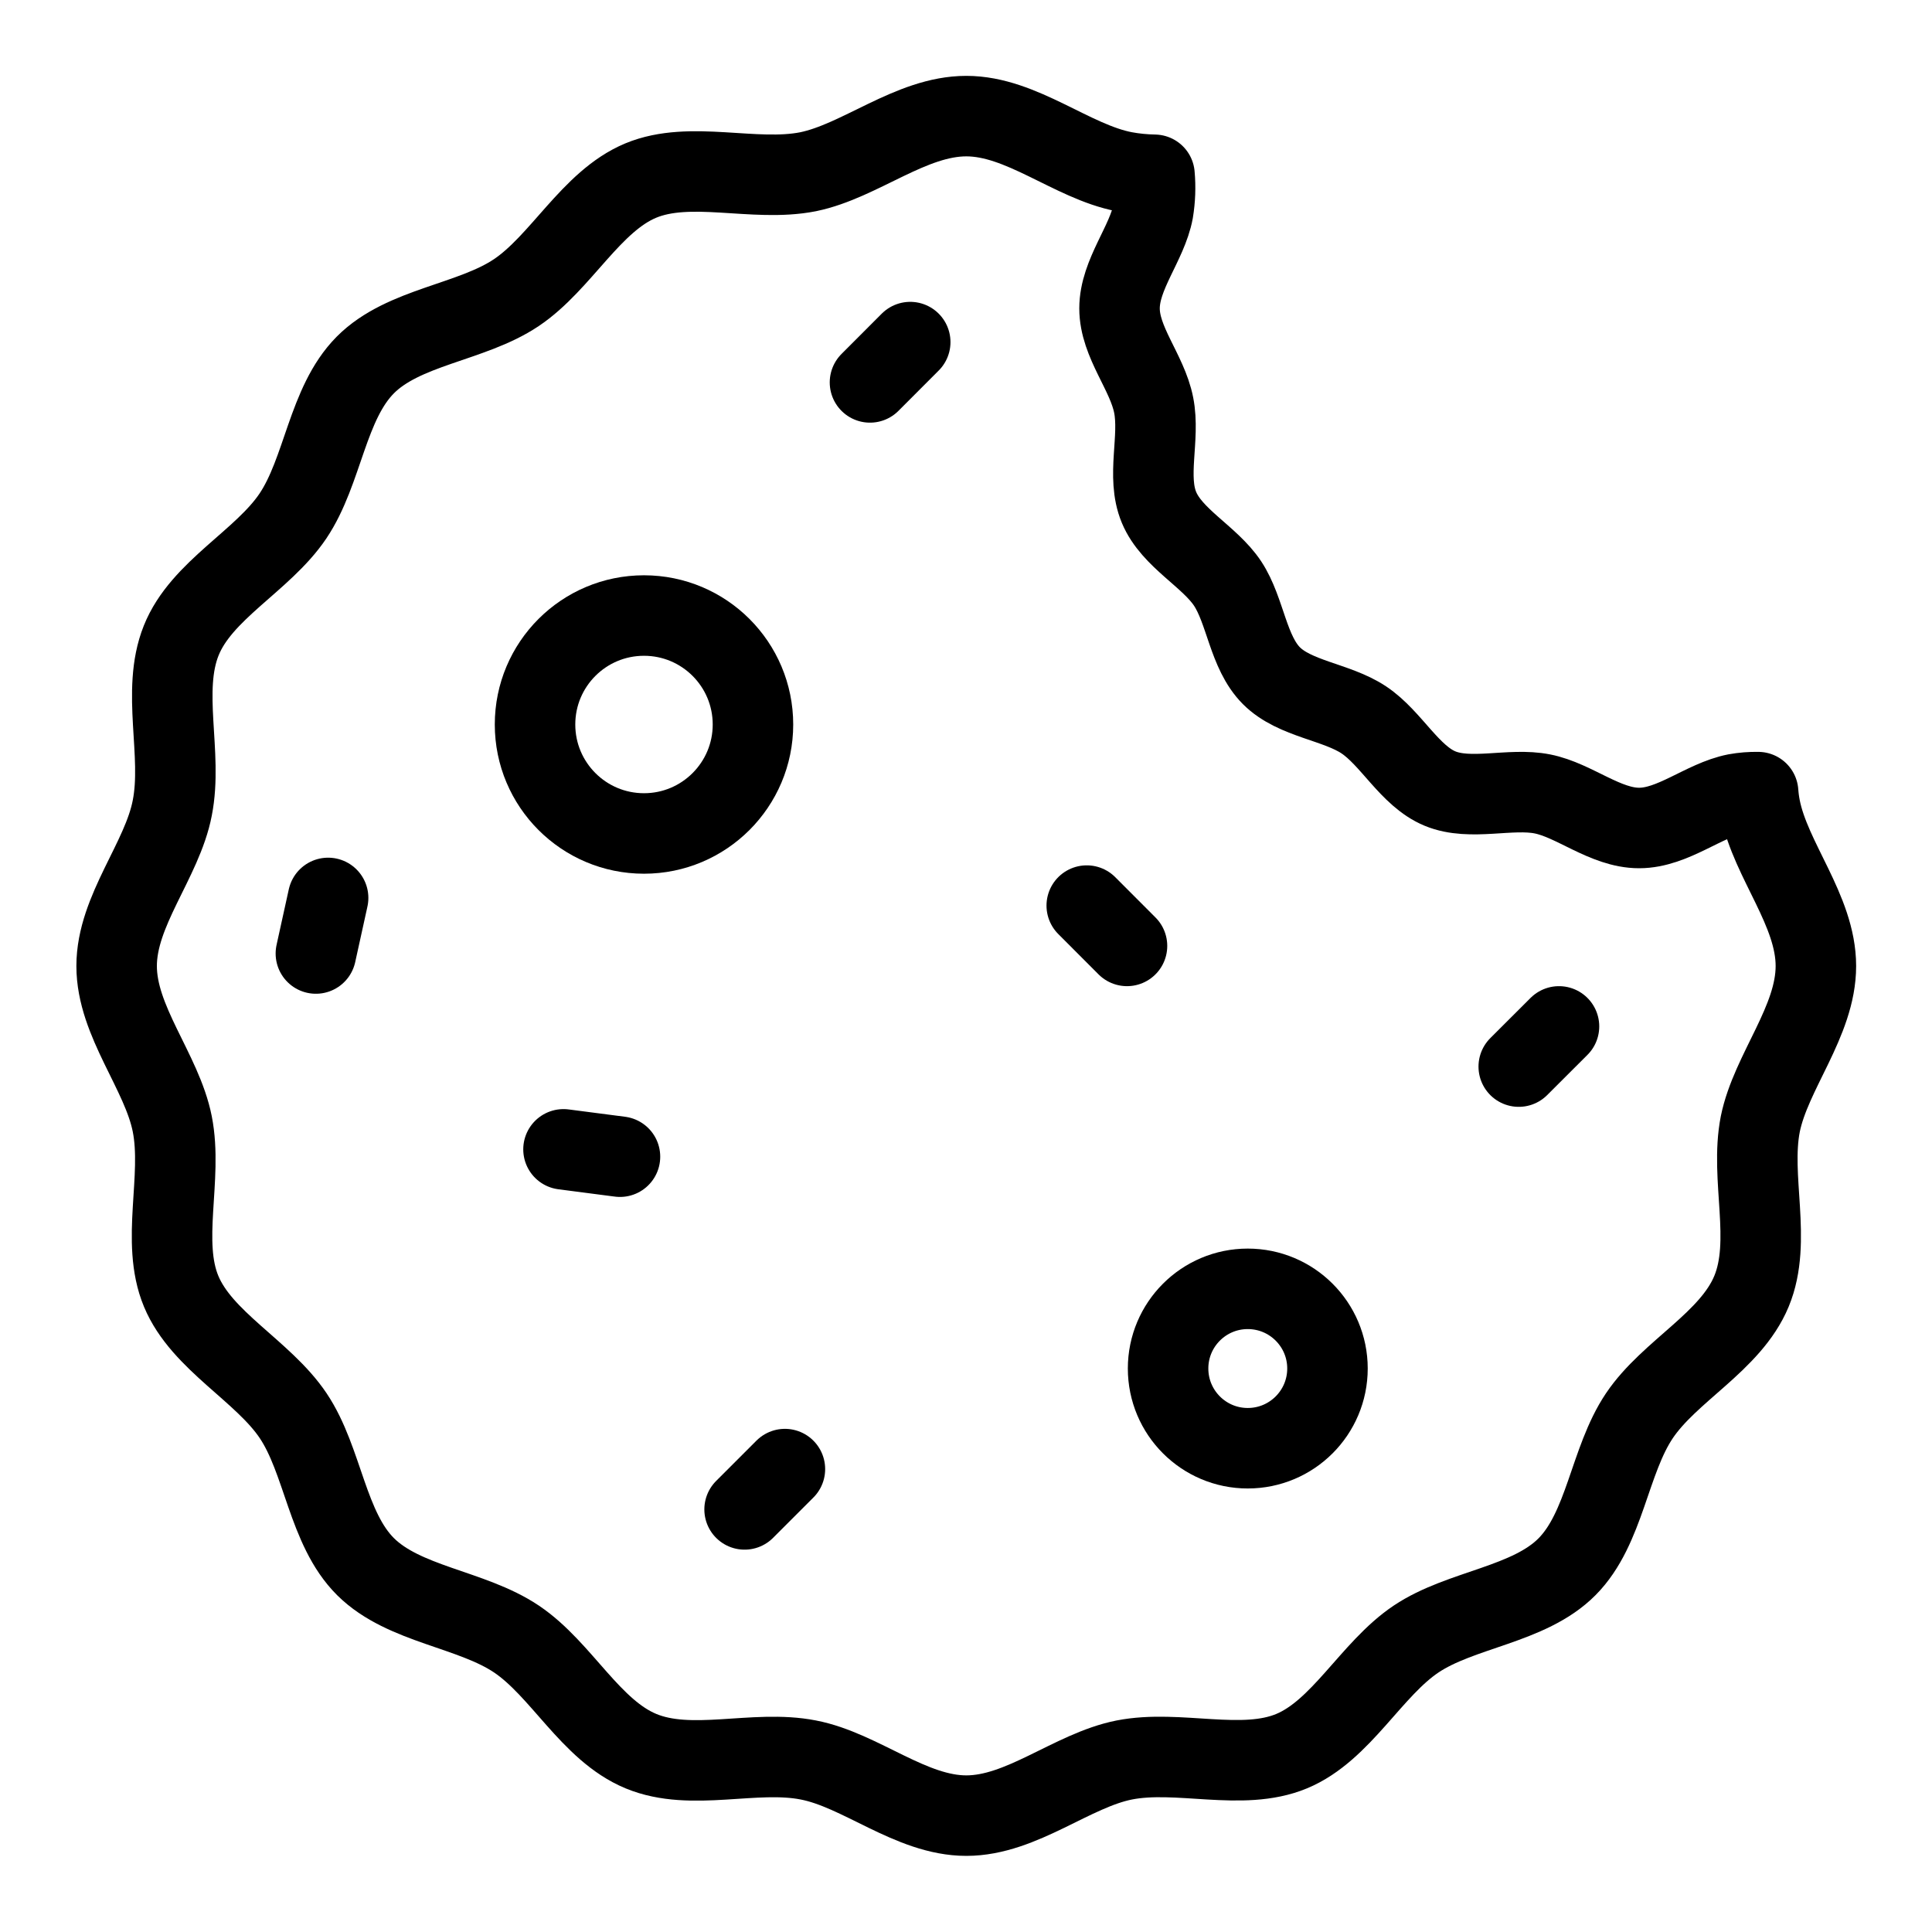
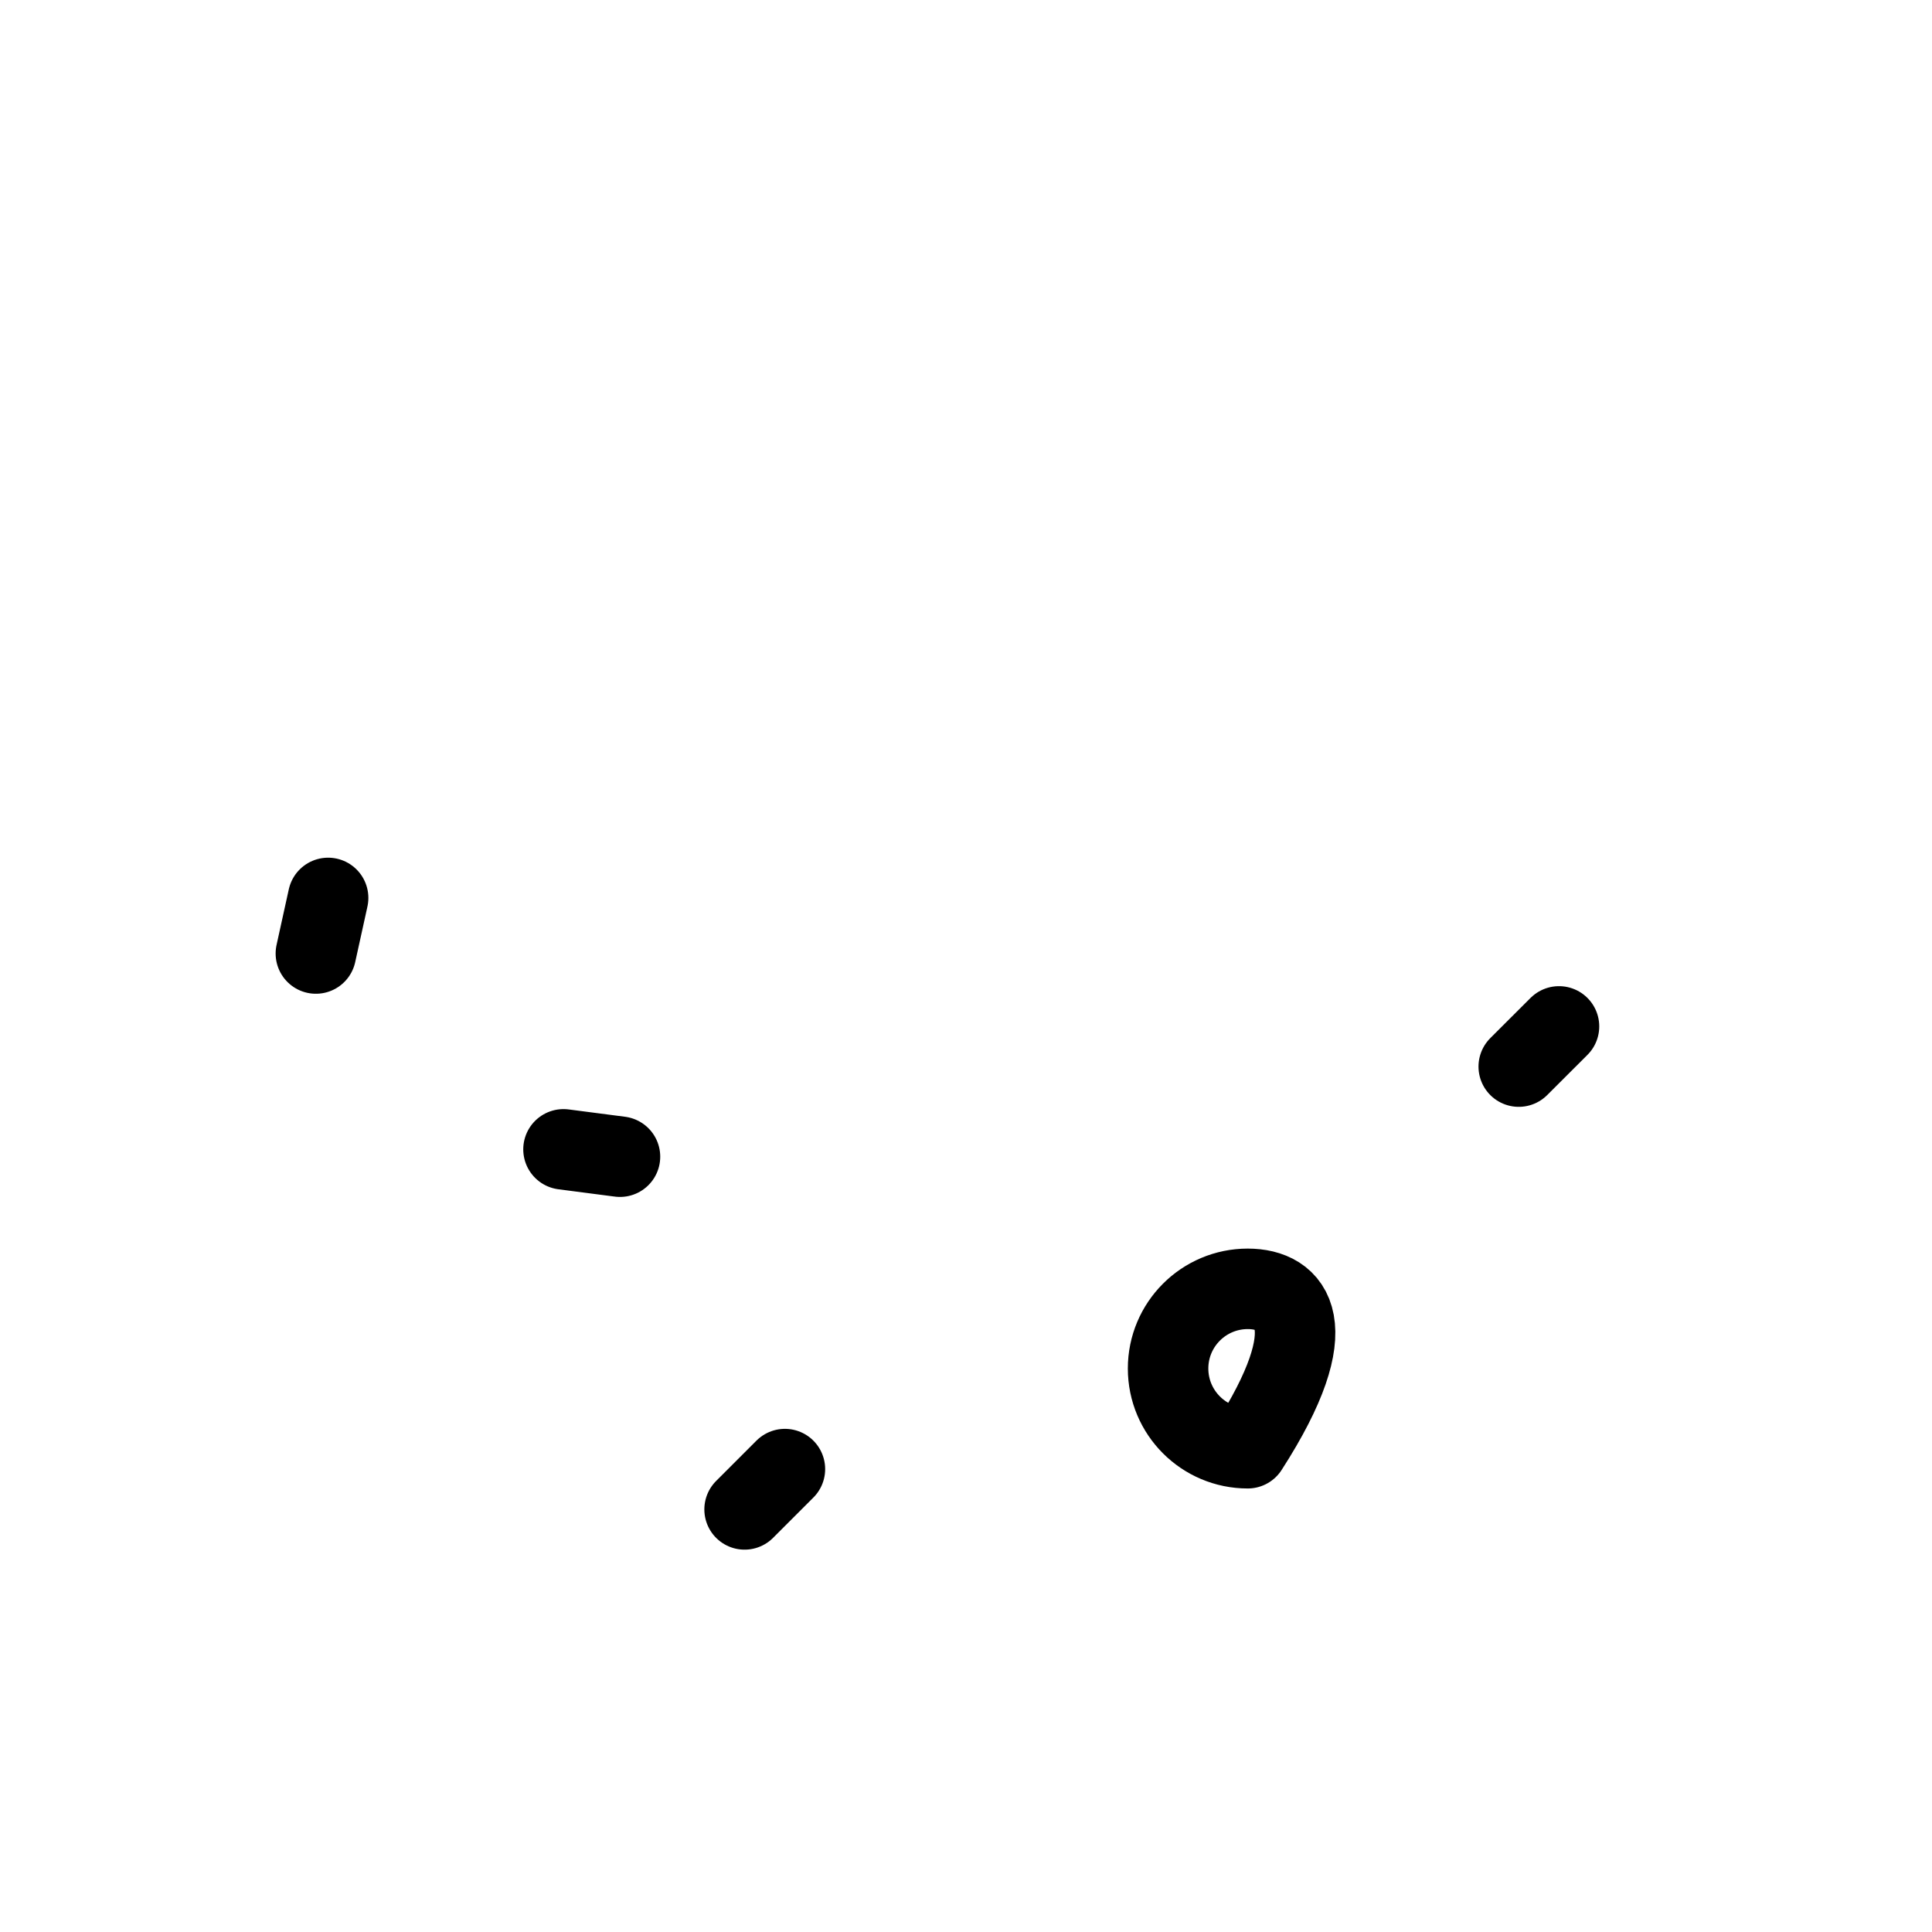
<svg xmlns="http://www.w3.org/2000/svg" width="30" height="30" viewBox="0 0 30 30" fill="none">
-   <path d="M28.197 15C28.197 14.139 27.494 13.359 27.333 12.546C27.317 12.465 27.306 12.383 27.3 12.3C27.184 12.298 27.068 12.307 26.953 12.328C26.455 12.426 25.978 12.857 25.452 12.857C24.925 12.857 24.447 12.426 23.95 12.328C23.453 12.229 22.833 12.44 22.361 12.245C21.889 12.05 21.605 11.464 21.178 11.179C20.752 10.895 20.106 10.857 19.742 10.492C19.378 10.126 19.342 9.486 19.063 9.062C18.783 8.639 18.197 8.359 17.997 7.879C17.797 7.4 18.016 6.803 17.914 6.29C17.813 5.778 17.384 5.315 17.384 4.789C17.384 4.262 17.813 3.779 17.906 3.281C17.937 3.093 17.944 2.903 17.927 2.714C17.769 2.711 17.613 2.696 17.458 2.667C16.645 2.511 15.866 1.803 15.005 1.803C14.144 1.803 13.36 2.5 12.547 2.667C11.708 2.832 10.719 2.484 9.949 2.804C9.178 3.125 8.713 4.078 8.016 4.545C7.319 5.012 6.264 5.071 5.672 5.668C5.08 6.265 5.019 7.312 4.549 8.012C4.078 8.712 3.125 9.164 2.813 9.948C2.5 10.732 2.841 11.707 2.675 12.546C2.519 13.359 1.811 14.139 1.811 15C1.811 15.861 2.514 16.64 2.675 17.453C2.841 18.292 2.492 19.281 2.813 20.051C3.133 20.822 4.086 21.287 4.553 21.984C5.02 22.681 5.08 23.735 5.677 24.328C6.274 24.92 7.32 24.981 8.02 25.451C8.72 25.922 9.169 26.867 9.953 27.192C10.738 27.517 11.713 27.164 12.552 27.329C13.364 27.485 14.144 28.193 15.005 28.193C15.866 28.193 16.645 27.49 17.458 27.329C18.297 27.164 19.286 27.512 20.056 27.192C20.827 26.872 21.292 25.918 21.989 25.451C22.686 24.984 23.741 24.925 24.333 24.328C24.925 23.731 24.986 22.684 25.456 21.984C25.927 21.284 26.872 20.835 27.197 20.051C27.522 19.267 27.169 18.292 27.334 17.453C27.5 16.64 28.197 15.861 28.197 15Z" stroke="black" stroke-width="1.25" stroke-linecap="round" stroke-linejoin="round" />
-   <path d="M10 12.942C10.934 12.942 11.692 12.184 11.692 11.25C11.692 10.315 10.934 9.558 10 9.558C9.065 9.558 8.308 10.315 8.308 11.25C8.308 12.184 9.065 12.942 10 12.942Z" stroke="black" stroke-width="1.25" stroke-linecap="round" stroke-linejoin="round" />
-   <path d="M19.375 22.488C20.059 22.488 20.613 21.934 20.613 21.25C20.613 20.567 20.059 20.013 19.375 20.013C18.692 20.013 18.138 20.567 18.138 21.25C18.138 21.934 18.692 22.488 19.375 22.488Z" stroke="black" stroke-width="1.25" stroke-linecap="round" stroke-linejoin="round" />
+   <path d="M19.375 22.488C20.613 20.567 20.059 20.013 19.375 20.013C18.692 20.013 18.138 20.567 18.138 21.25C18.138 21.934 18.692 22.488 19.375 22.488Z" stroke="black" stroke-width="1.25" stroke-linecap="round" stroke-linejoin="round" />
  <path d="M8.75 17.847L9.627 17.961" stroke="black" stroke-width="1.25" stroke-linecap="round" stroke-linejoin="round" />
-   <path d="M17.5 14.688L16.875 14.062" stroke="black" stroke-width="1.25" stroke-linecap="round" stroke-linejoin="round" />
-   <path d="M13.509 5.938L14.134 5.312" stroke="black" stroke-width="1.25" stroke-linecap="round" stroke-linejoin="round" />
  <path d="M4.905 14.806L5.095 13.943" stroke="black" stroke-width="1.25" stroke-linecap="round" stroke-linejoin="round" />
  <path d="M23.583 16.562L24.208 15.938" stroke="black" stroke-width="1.25" stroke-linecap="round" stroke-linejoin="round" />
  <path d="M11.562 23.438L12.188 22.812" stroke="black" stroke-width="1.25" stroke-linecap="round" stroke-linejoin="round" />
</svg>